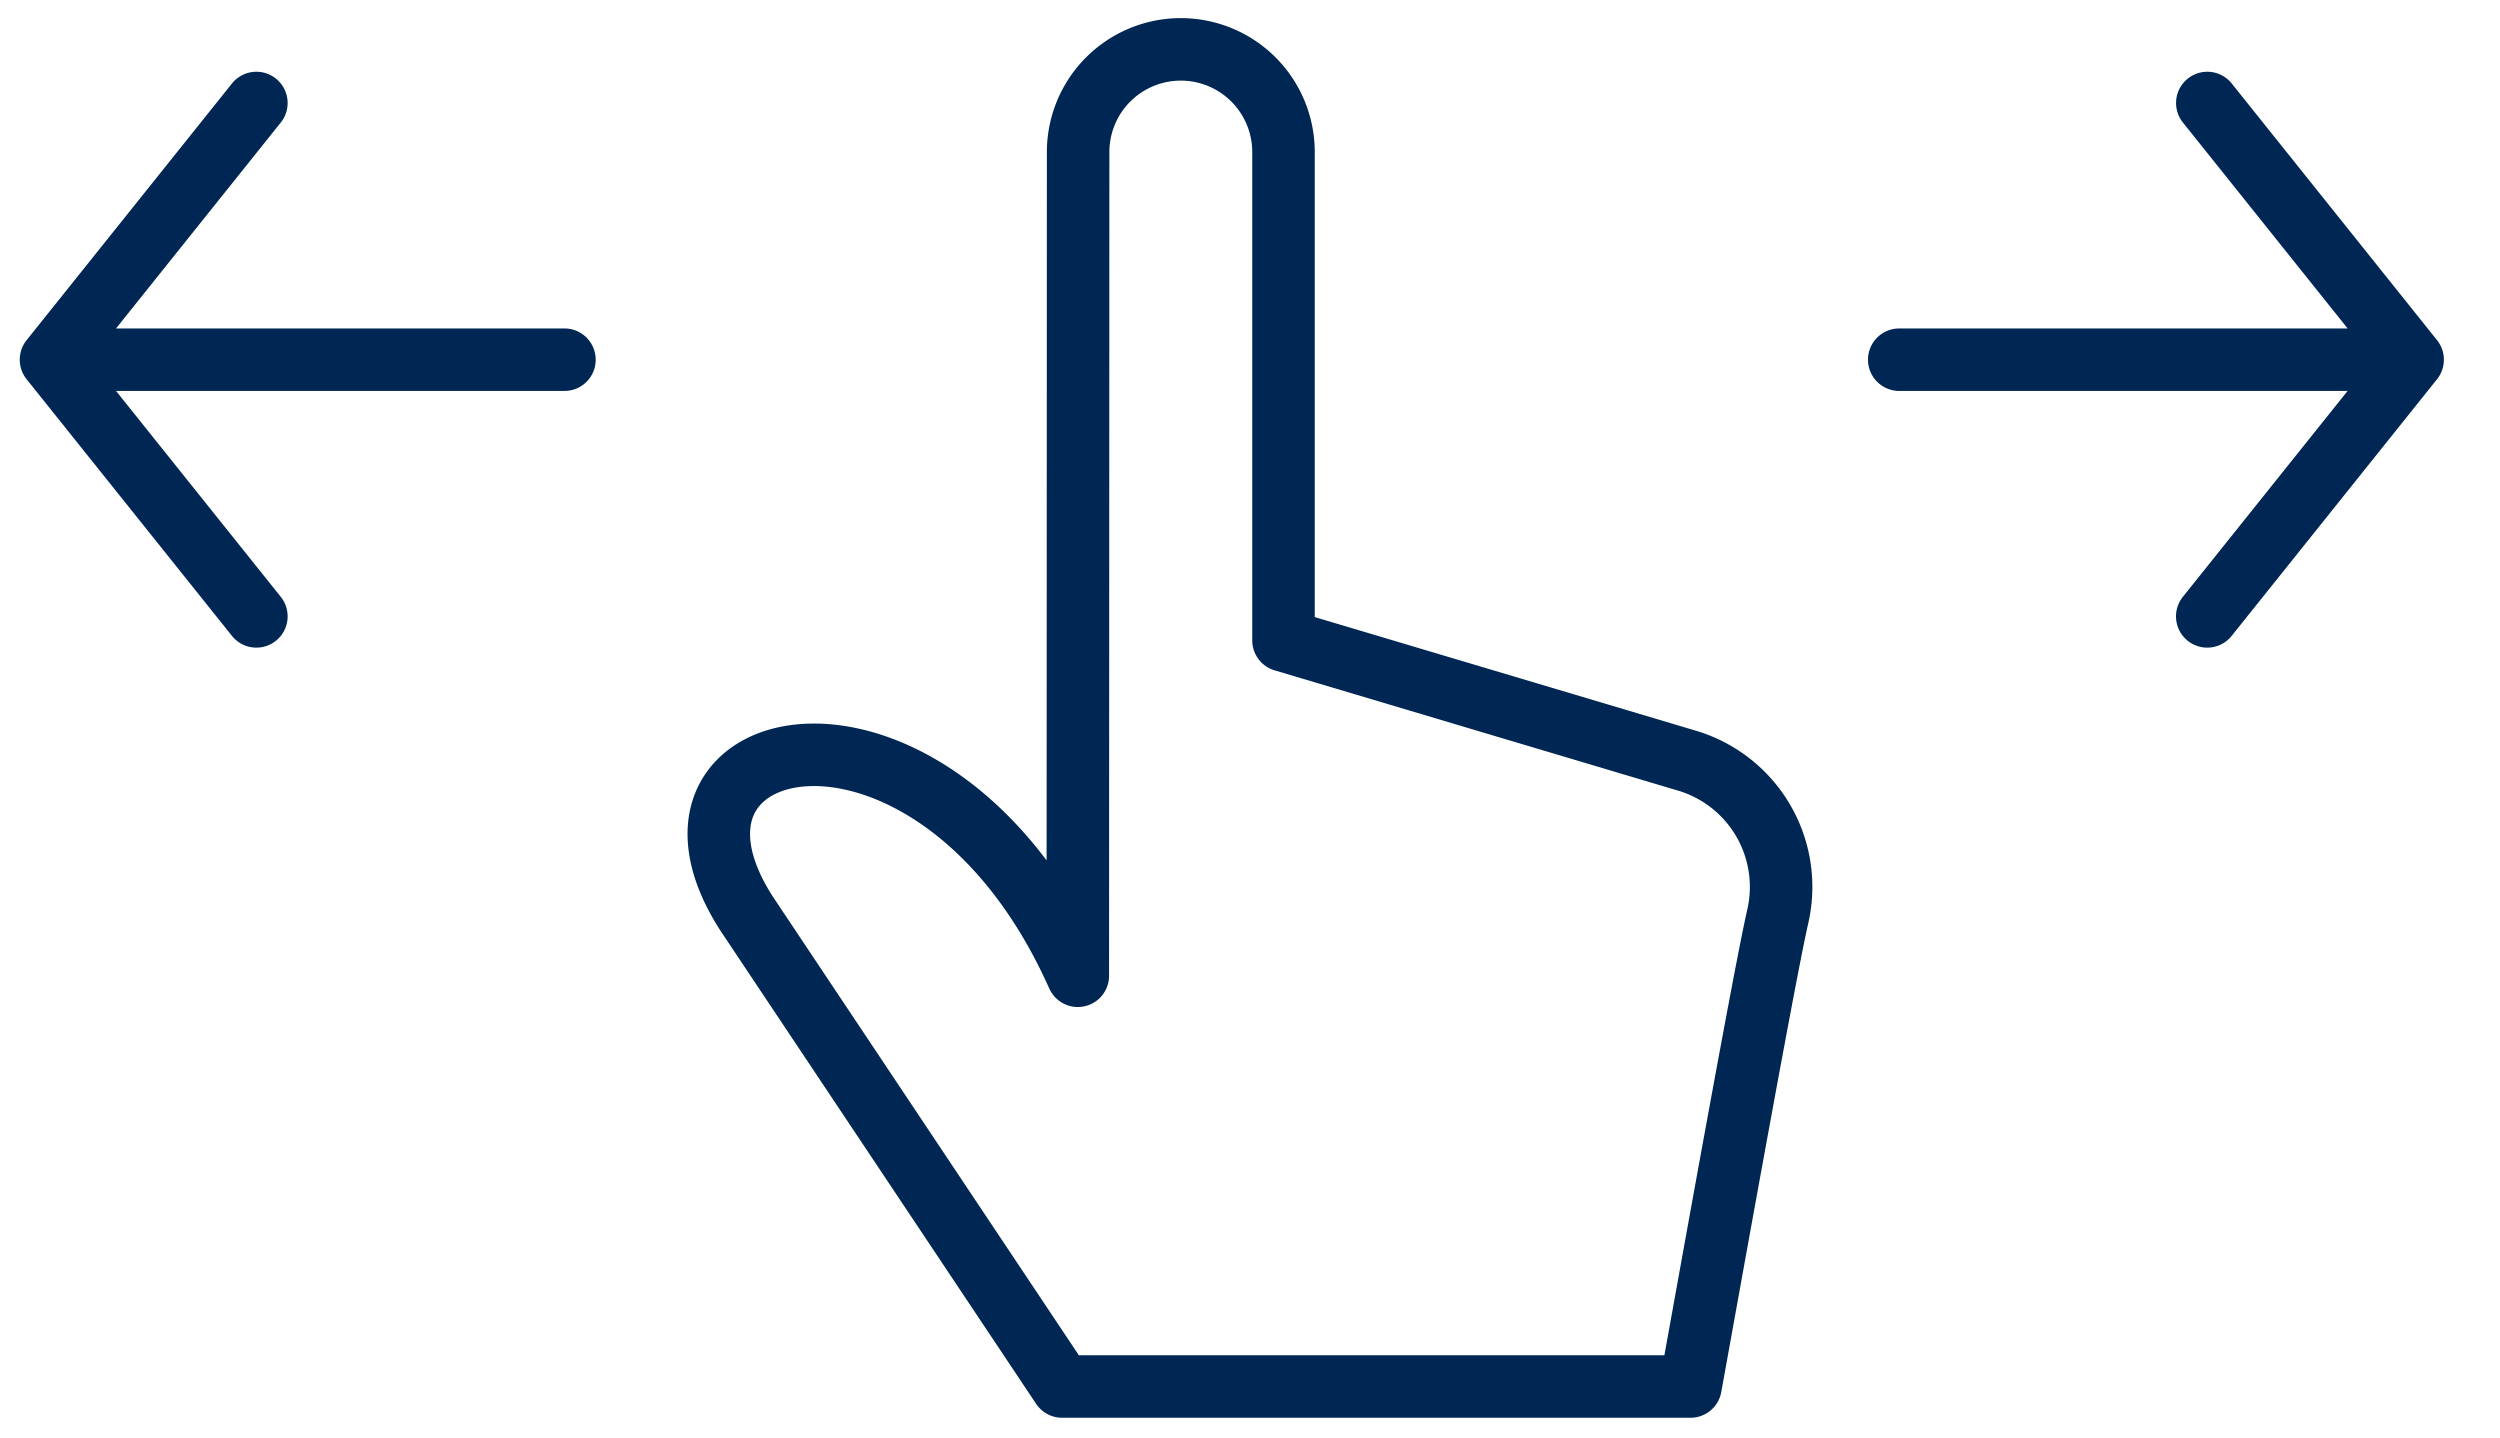
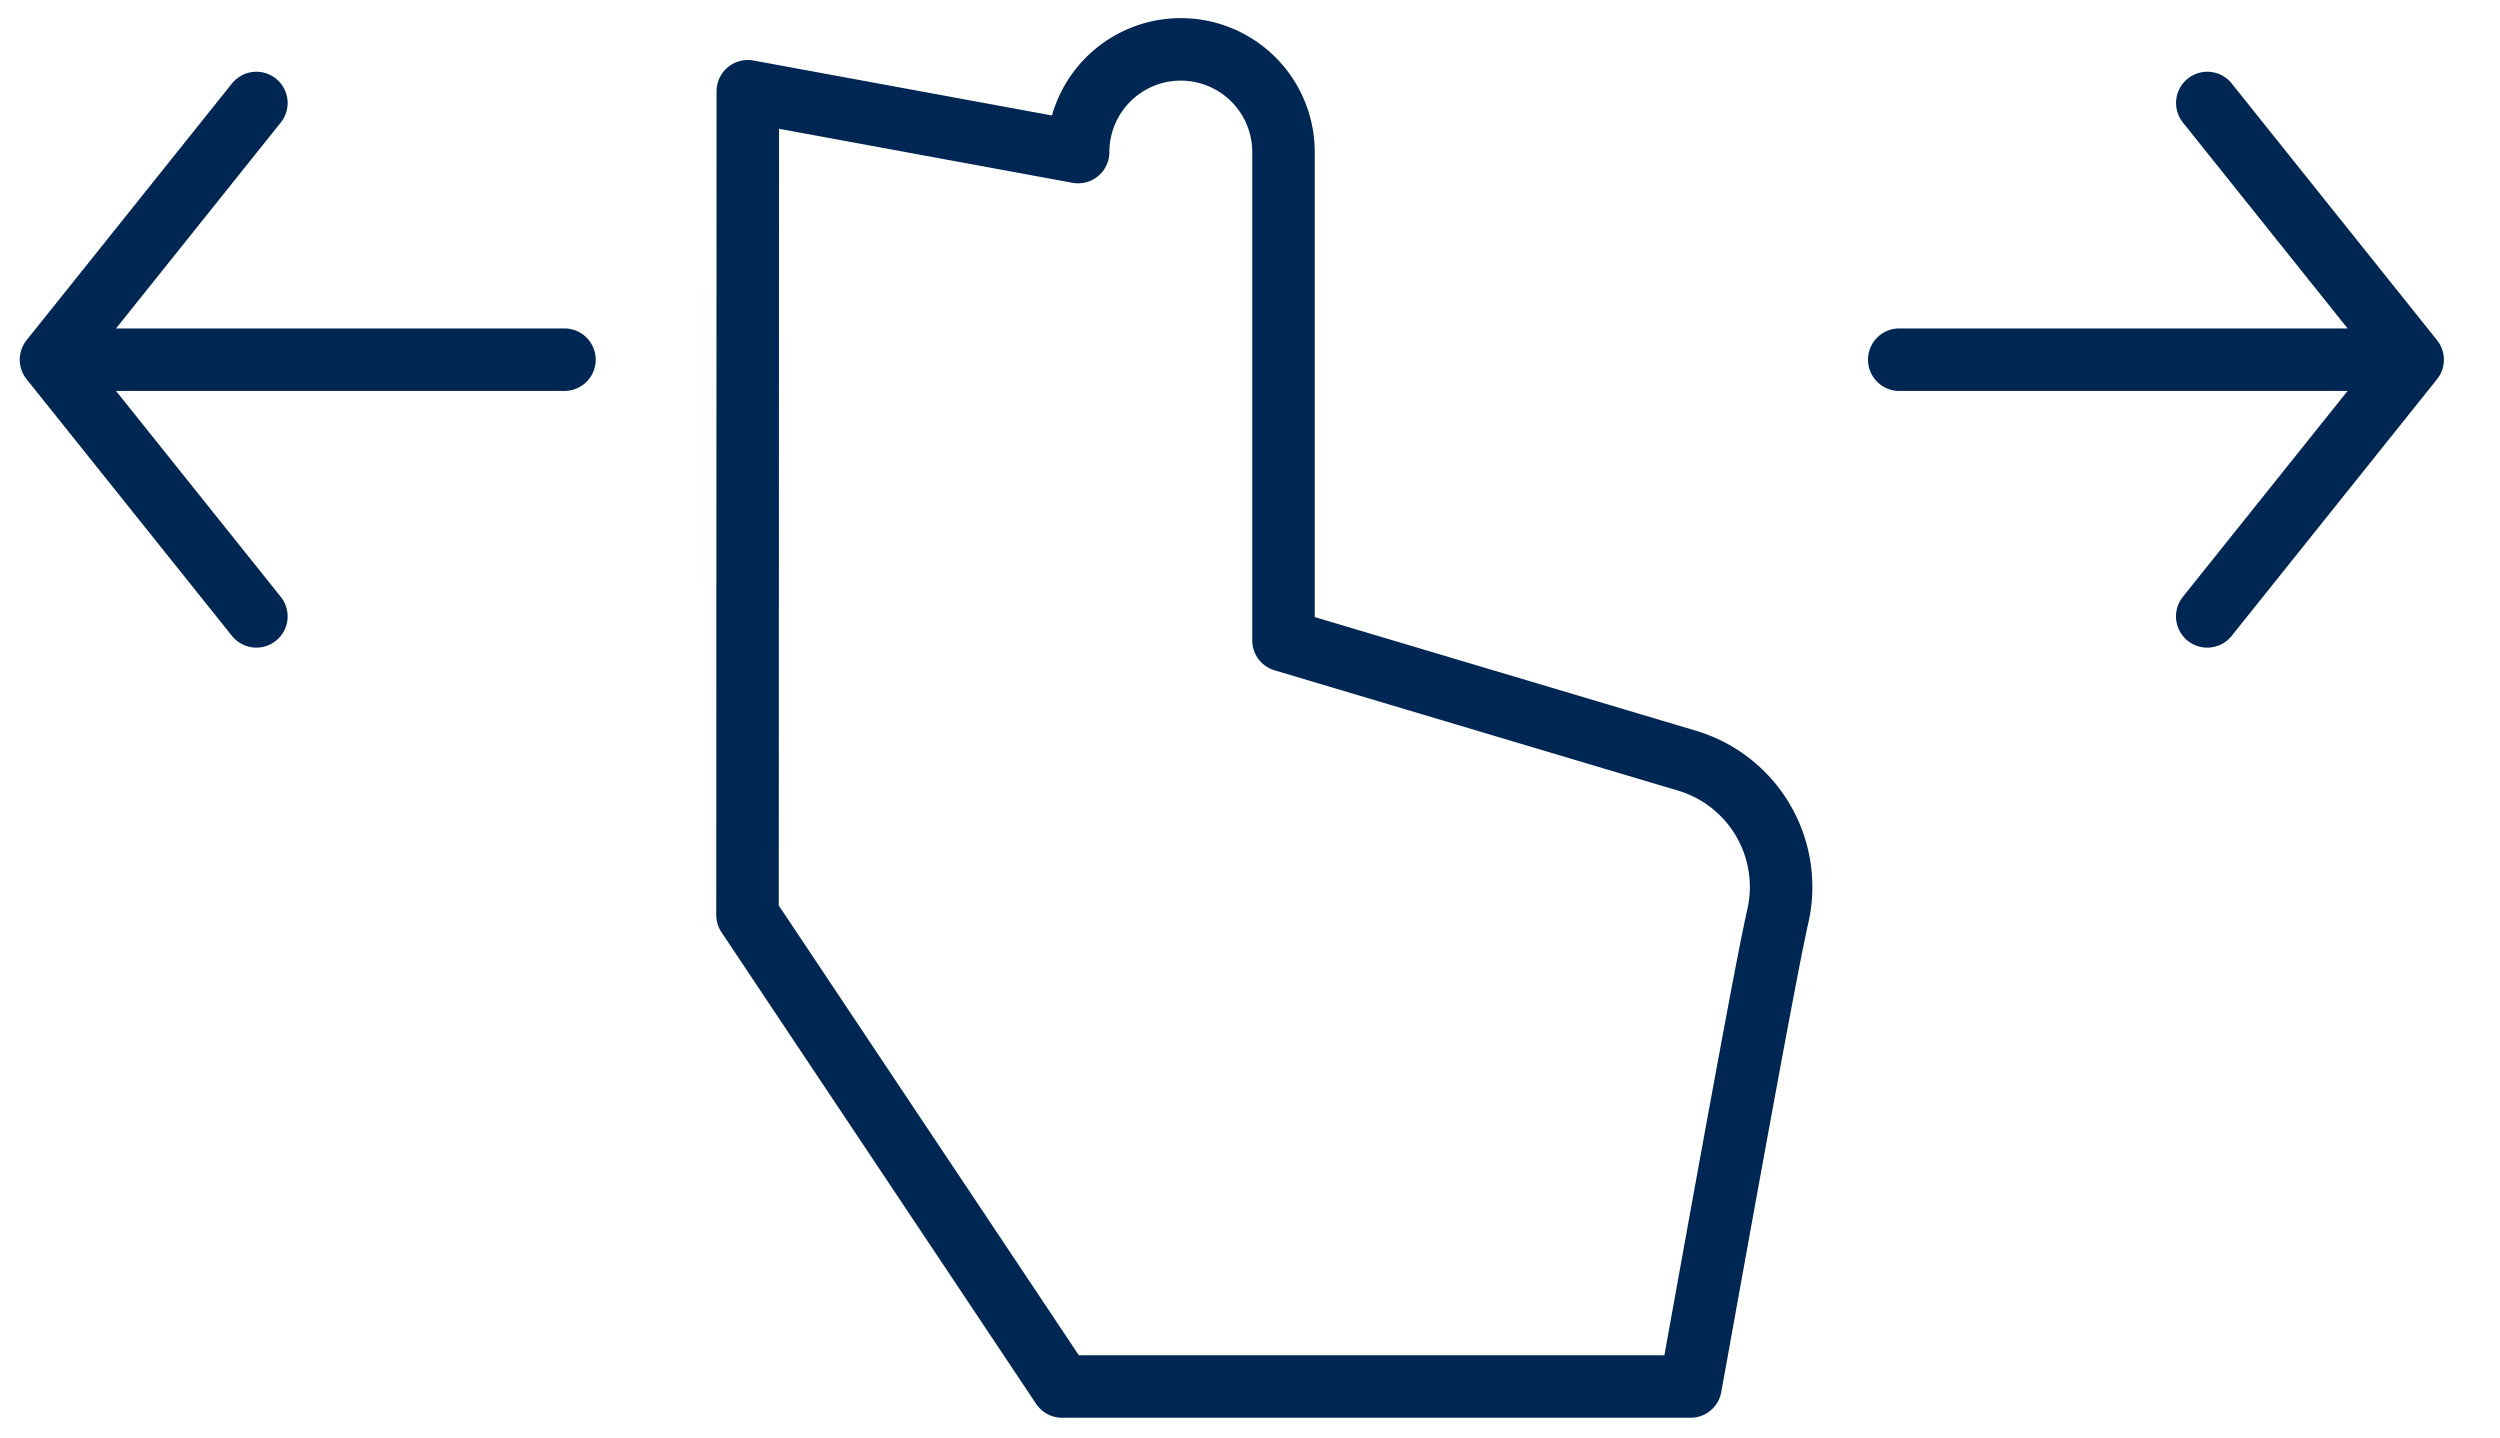
<svg xmlns="http://www.w3.org/2000/svg" width="40" height="23" viewBox="0 0 40 23">
  <g stroke="#002654" fill="none" fill-rule="evenodd" stroke-linecap="round" stroke-linejoin="round">
-     <path d="M.817 5.755h8.214M4.102 9.862L.816 5.755l3.286-4.107M38.602 5.755h-8.214M35.316 9.862l3.286-4.107-3.285-4.107M17.25 2.433a1.643 1.643 0 113.286 0v7.813l6.44 1.92a2.108 2.108 0 011.468 2.498c-.218.943-1.22 6.557-1.396 7.52H16.994l-5.034-7.545c-1.994-3.049 3.016-4.107 5.285.973l.005-13.179z" />
+     <path d="M.817 5.755h8.214M4.102 9.862L.816 5.755l3.286-4.107M38.602 5.755h-8.214M35.316 9.862l3.286-4.107-3.285-4.107M17.25 2.433a1.643 1.643 0 113.286 0v7.813l6.44 1.92a2.108 2.108 0 011.468 2.498c-.218.943-1.22 6.557-1.396 7.52H16.994l-5.034-7.545l.005-13.179z" />
  </g>
</svg>